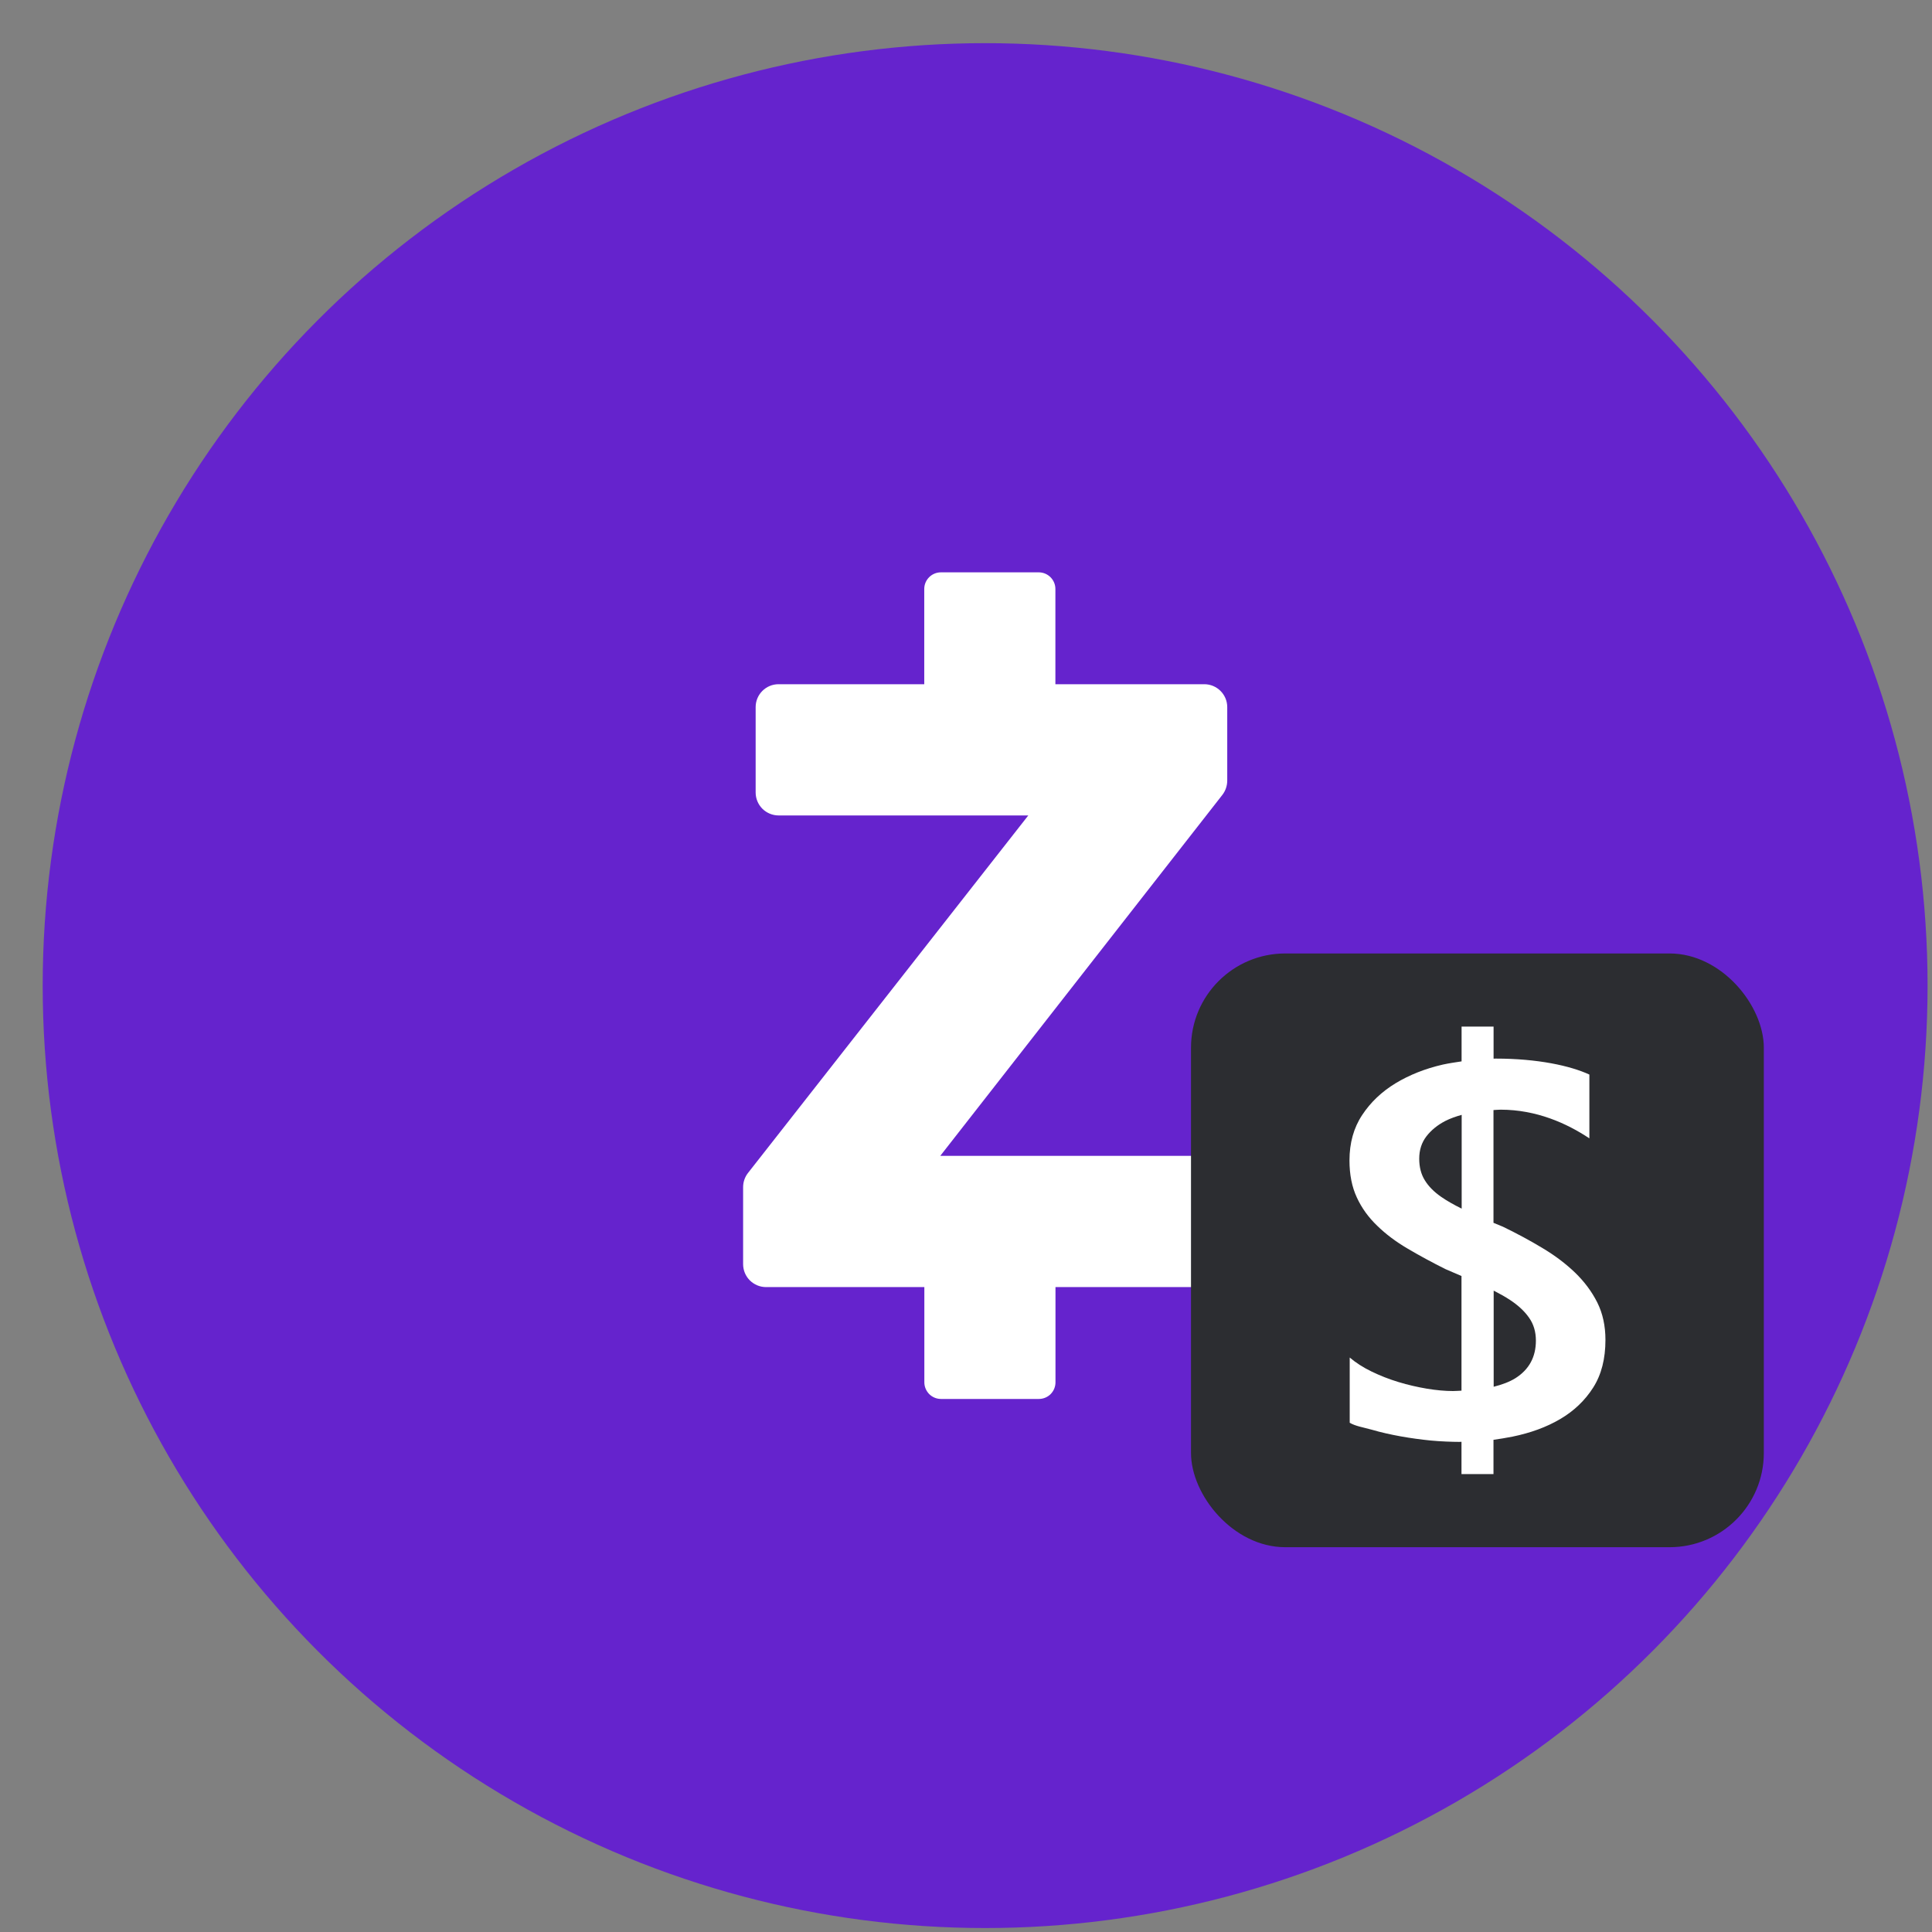
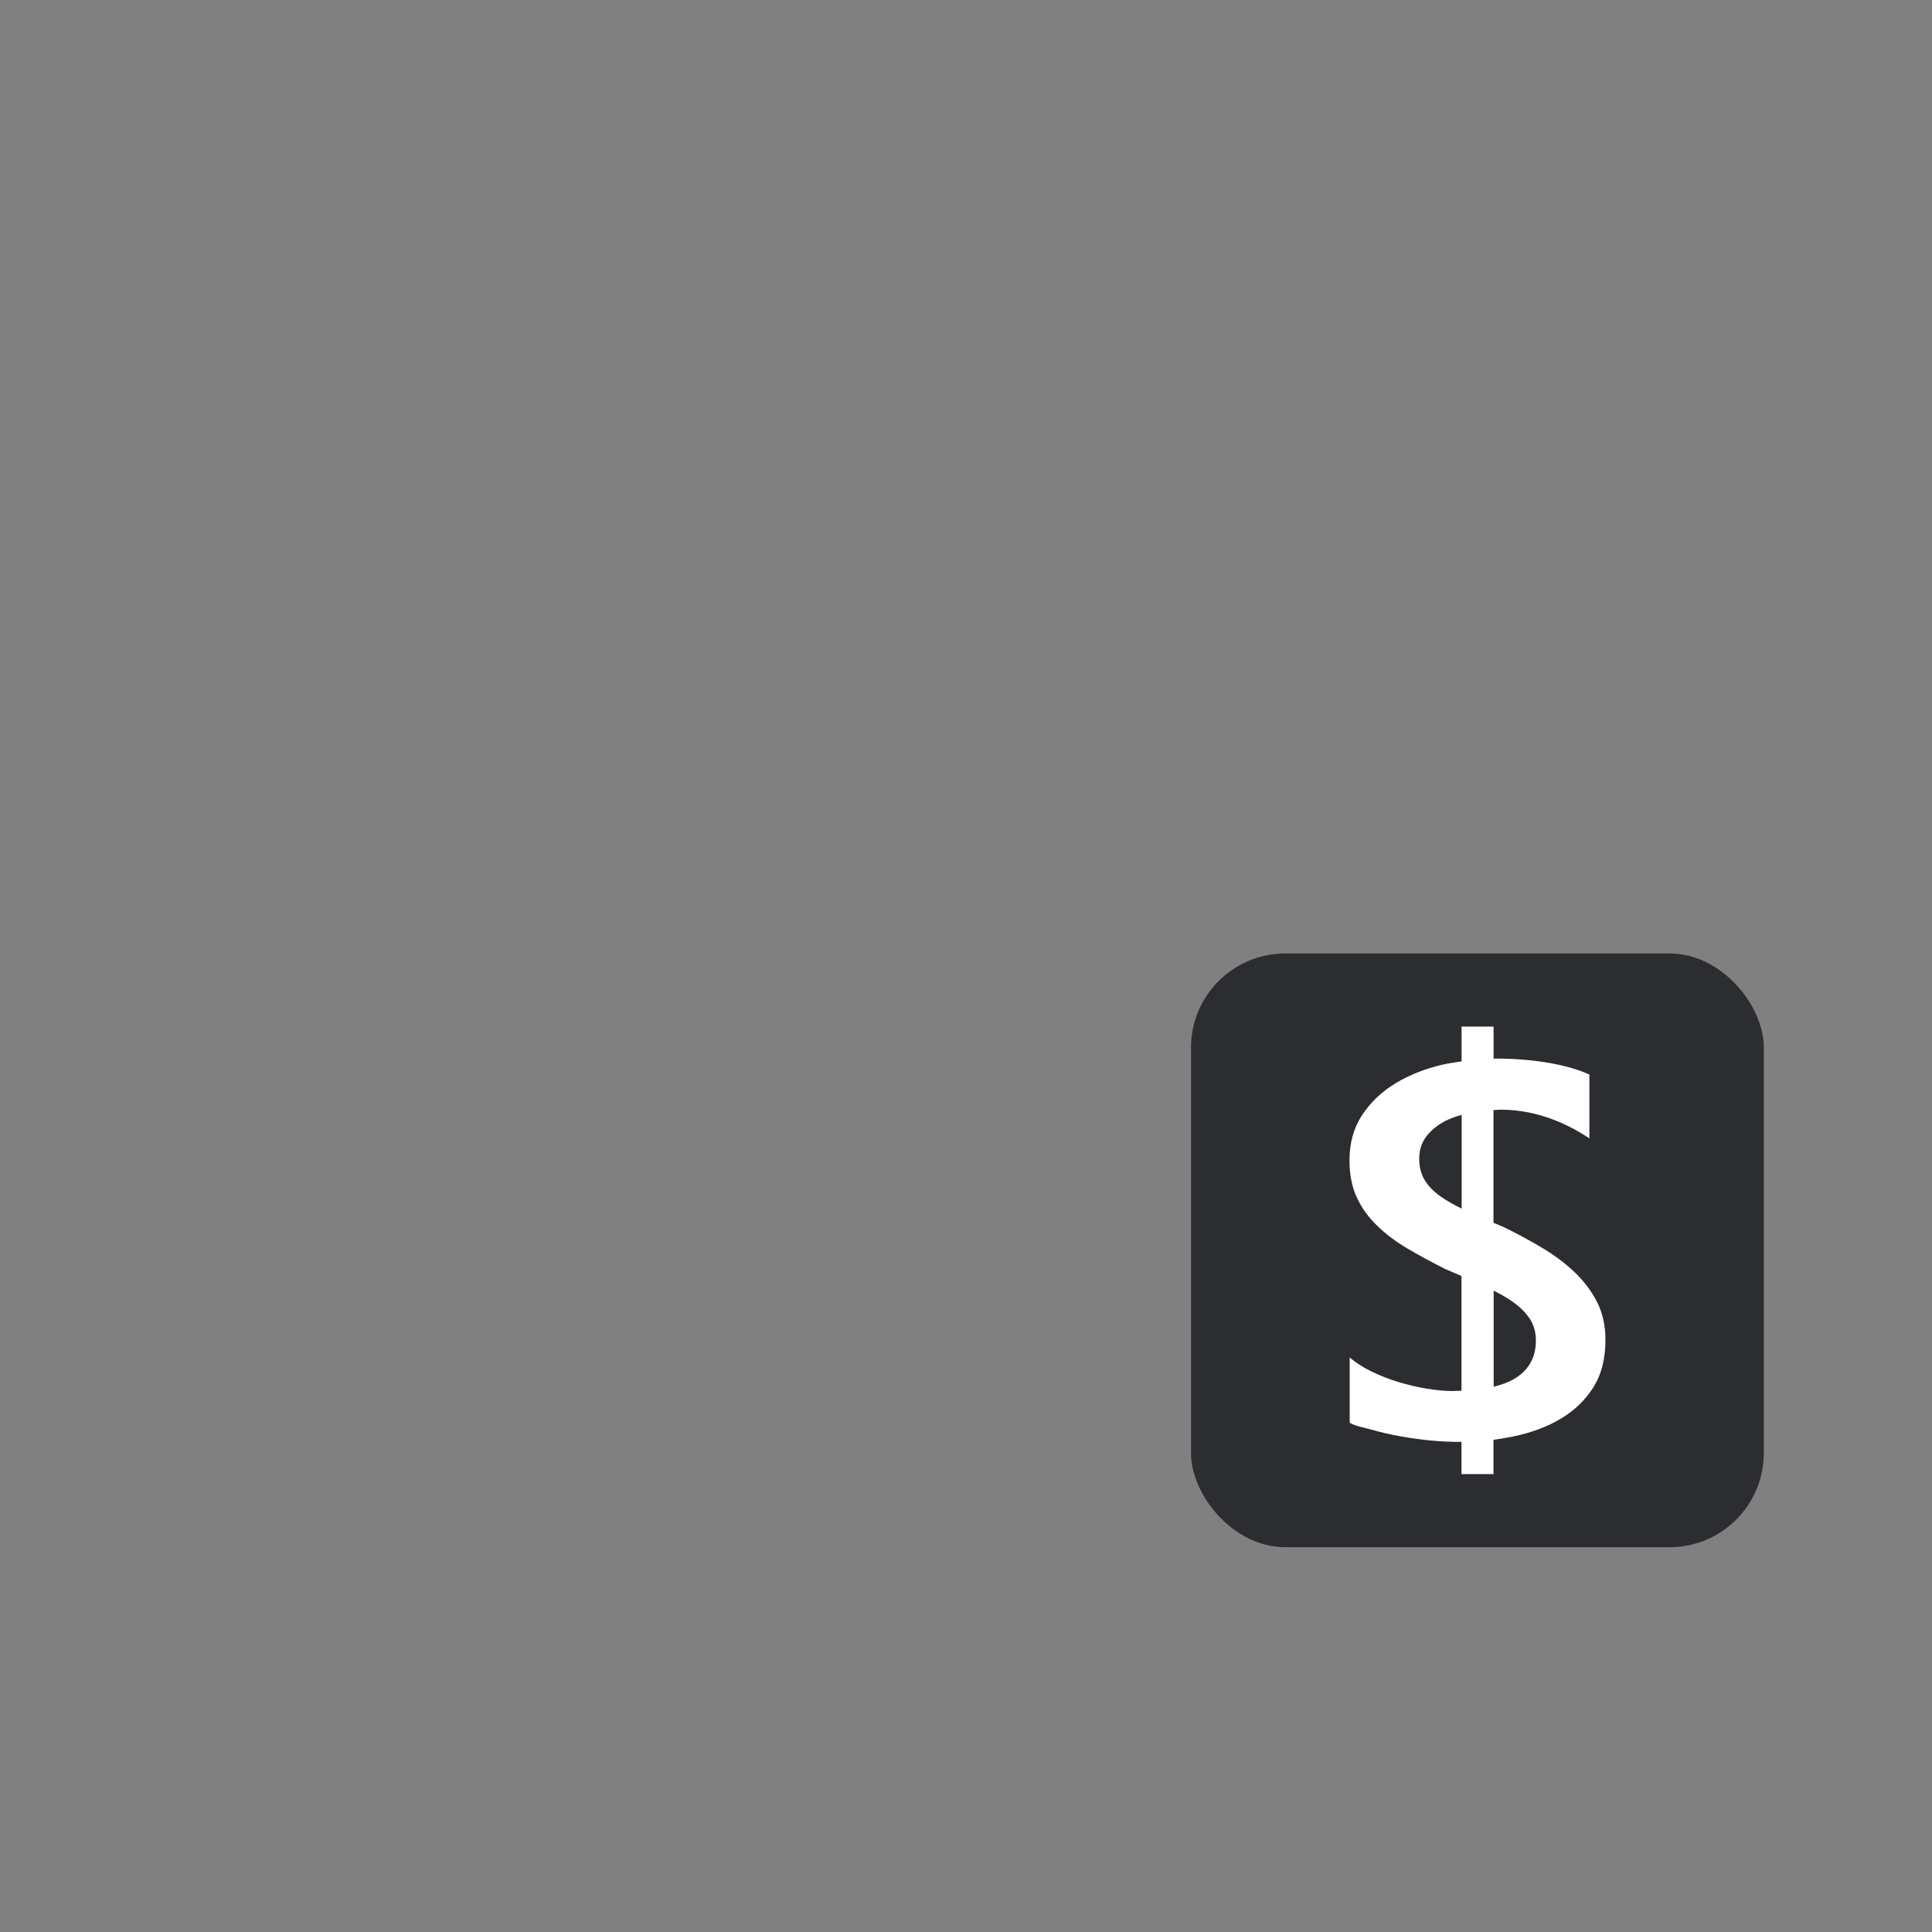
<svg xmlns="http://www.w3.org/2000/svg" width="41" height="41" viewBox="0 0 41 41" fill="none">
  <rect x="0" y="0" width="41" height="41" fill="#808080" stroke="none" />
-   <circle cx="20.906" cy="20.916" r="20" fill="#6523CD" />
-   <path d="M22.046 29.688H19.97C19.876 29.688 19.786 29.651 19.72 29.585C19.654 29.518 19.616 29.429 19.616 29.335V27.314H16.256C16.127 27.314 16.004 27.262 15.912 27.171C15.821 27.08 15.77 26.956 15.77 26.827V25.194C15.77 25.085 15.806 24.979 15.873 24.893L21.822 17.305H16.523C16.394 17.305 16.27 17.253 16.178 17.162C16.087 17.07 16.036 16.946 16.036 16.817V15.006C16.036 14.738 16.254 14.52 16.522 14.52H19.614V12.499C19.614 12.304 19.773 12.146 19.967 12.146H22.044C22.238 12.146 22.397 12.304 22.397 12.499V14.52H25.557C25.825 14.52 26.044 14.738 26.044 15.006V16.568C26.043 16.677 26.007 16.782 25.941 16.868L19.954 24.529H25.557C25.825 24.529 26.044 24.748 26.044 25.016V26.826C26.044 26.956 25.992 27.079 25.901 27.171C25.81 27.262 25.686 27.314 25.557 27.314H22.399V29.335C22.399 29.429 22.362 29.518 22.296 29.585C22.23 29.651 22.14 29.688 22.046 29.688Z" fill="white" />
  <rect x="25.275" y="20.234" width="12.156" height="12.6" rx="2" fill="#2C2D31" />
  <path d="M33.896 27.639C33.779 27.407 33.621 27.196 33.423 27.005C33.224 26.814 32.994 26.641 32.731 26.484C32.469 26.326 32.19 26.176 31.895 26.033C31.824 26.003 31.761 25.977 31.694 25.95V23.557C31.744 23.555 31.796 23.549 31.846 23.549C32.603 23.549 33.248 23.837 33.729 24.158V22.804C33.325 22.617 32.631 22.465 31.744 22.465C31.728 22.465 31.713 22.466 31.696 22.466V21.786H31.017V22.524C30.886 22.544 30.752 22.563 30.619 22.592C30.244 22.678 29.91 22.811 29.617 22.988C29.324 23.166 29.087 23.39 28.907 23.663C28.727 23.935 28.638 24.256 28.638 24.627C28.638 24.927 28.69 25.189 28.794 25.412C28.897 25.636 29.042 25.836 29.226 26.012C29.409 26.191 29.624 26.352 29.873 26.498C30.122 26.645 30.389 26.79 30.676 26.933C30.793 26.983 30.906 27.031 31.015 27.079V29.512C30.954 29.514 30.9 29.52 30.835 29.52C30.667 29.52 30.481 29.503 30.281 29.47C30.081 29.436 29.878 29.39 29.678 29.329C29.478 29.269 29.287 29.193 29.107 29.106C28.927 29.019 28.773 28.919 28.643 28.809V30.193C28.762 30.264 28.92 30.288 29.113 30.341C29.305 30.397 29.509 30.443 29.726 30.482C29.943 30.521 30.155 30.549 30.361 30.57C30.567 30.59 30.826 30.599 30.967 30.599C30.984 30.599 30.999 30.597 31.015 30.597V31.282H31.694V30.555C31.824 30.536 31.956 30.516 32.095 30.488C32.477 30.41 32.815 30.288 33.109 30.115C33.402 29.943 33.636 29.72 33.81 29.446C33.985 29.171 34.07 28.834 34.07 28.435C34.07 28.138 34.013 27.873 33.896 27.639ZM30.581 25.397C30.429 25.291 30.314 25.174 30.236 25.046C30.157 24.918 30.118 24.766 30.118 24.59C30.118 24.403 30.17 24.245 30.272 24.113C30.374 23.982 30.507 23.874 30.671 23.789C30.776 23.735 30.895 23.694 31.019 23.659V25.649C30.852 25.566 30.702 25.482 30.581 25.397ZM32.16 29.247C32.035 29.325 31.878 29.384 31.698 29.429V27.389C31.824 27.454 31.941 27.518 32.045 27.587C32.217 27.7 32.353 27.826 32.449 27.964C32.546 28.101 32.594 28.262 32.594 28.45C32.594 28.798 32.449 29.064 32.16 29.247Z" fill="white" />
</svg>